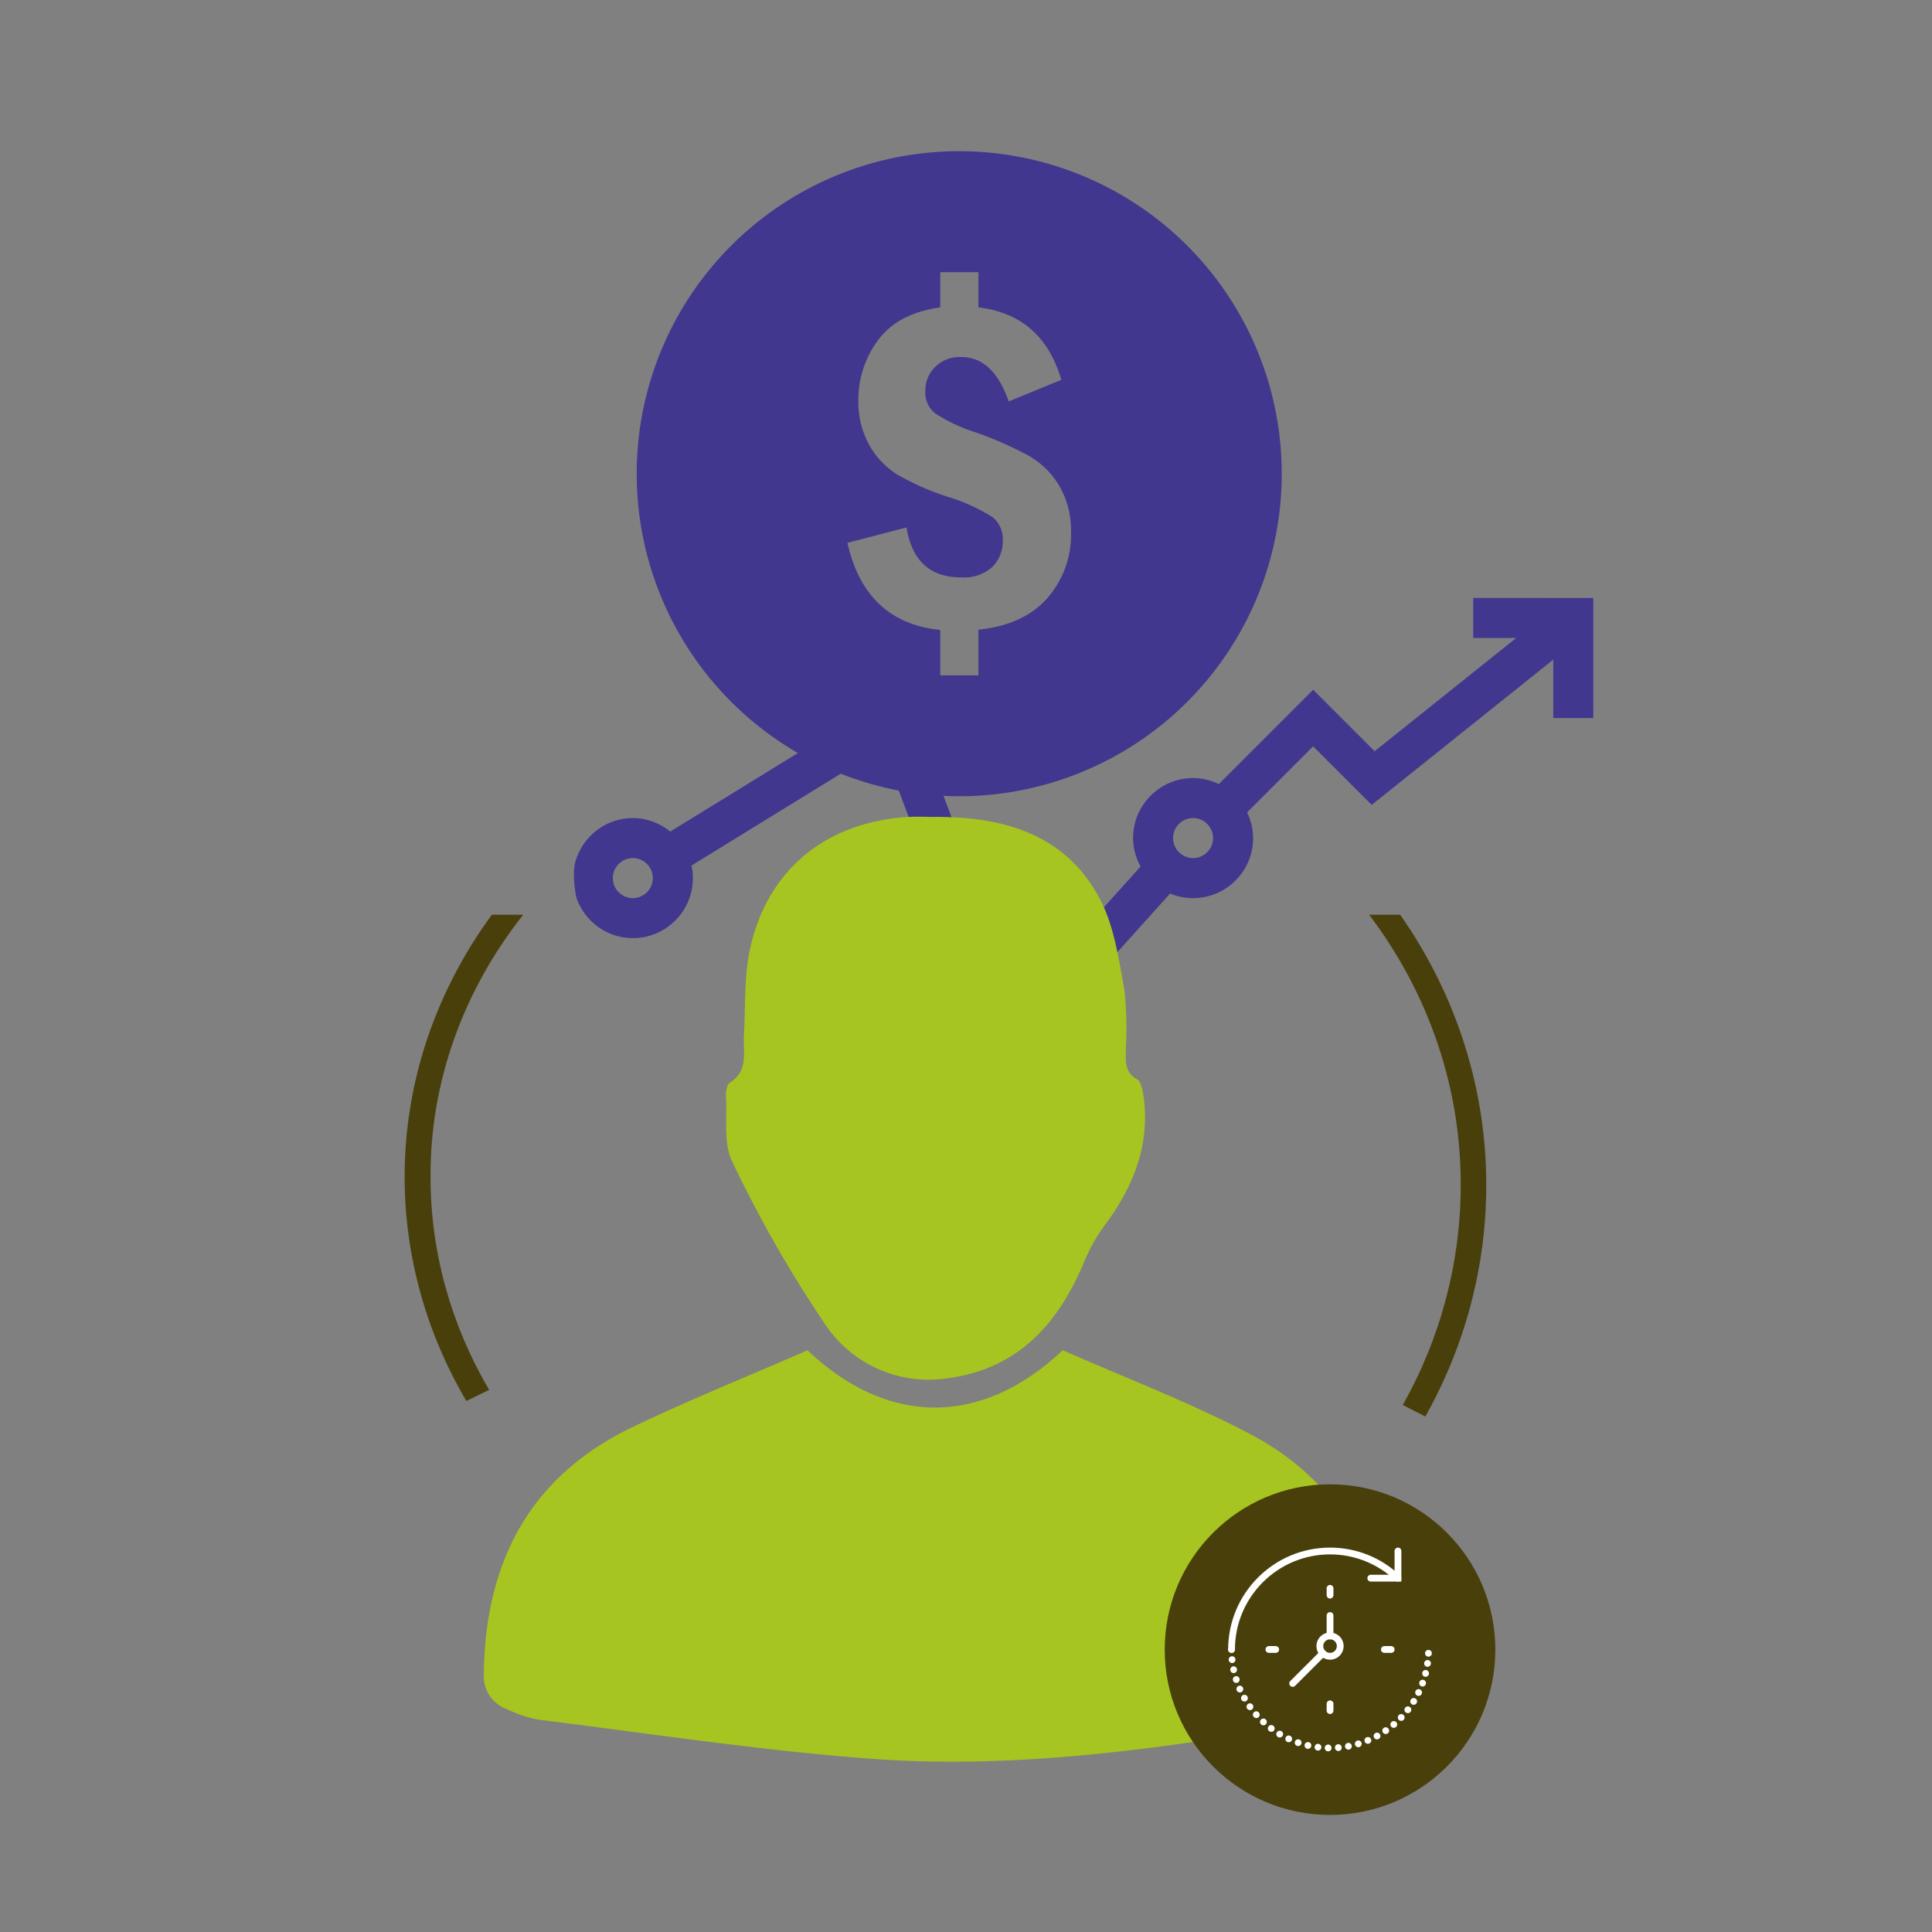
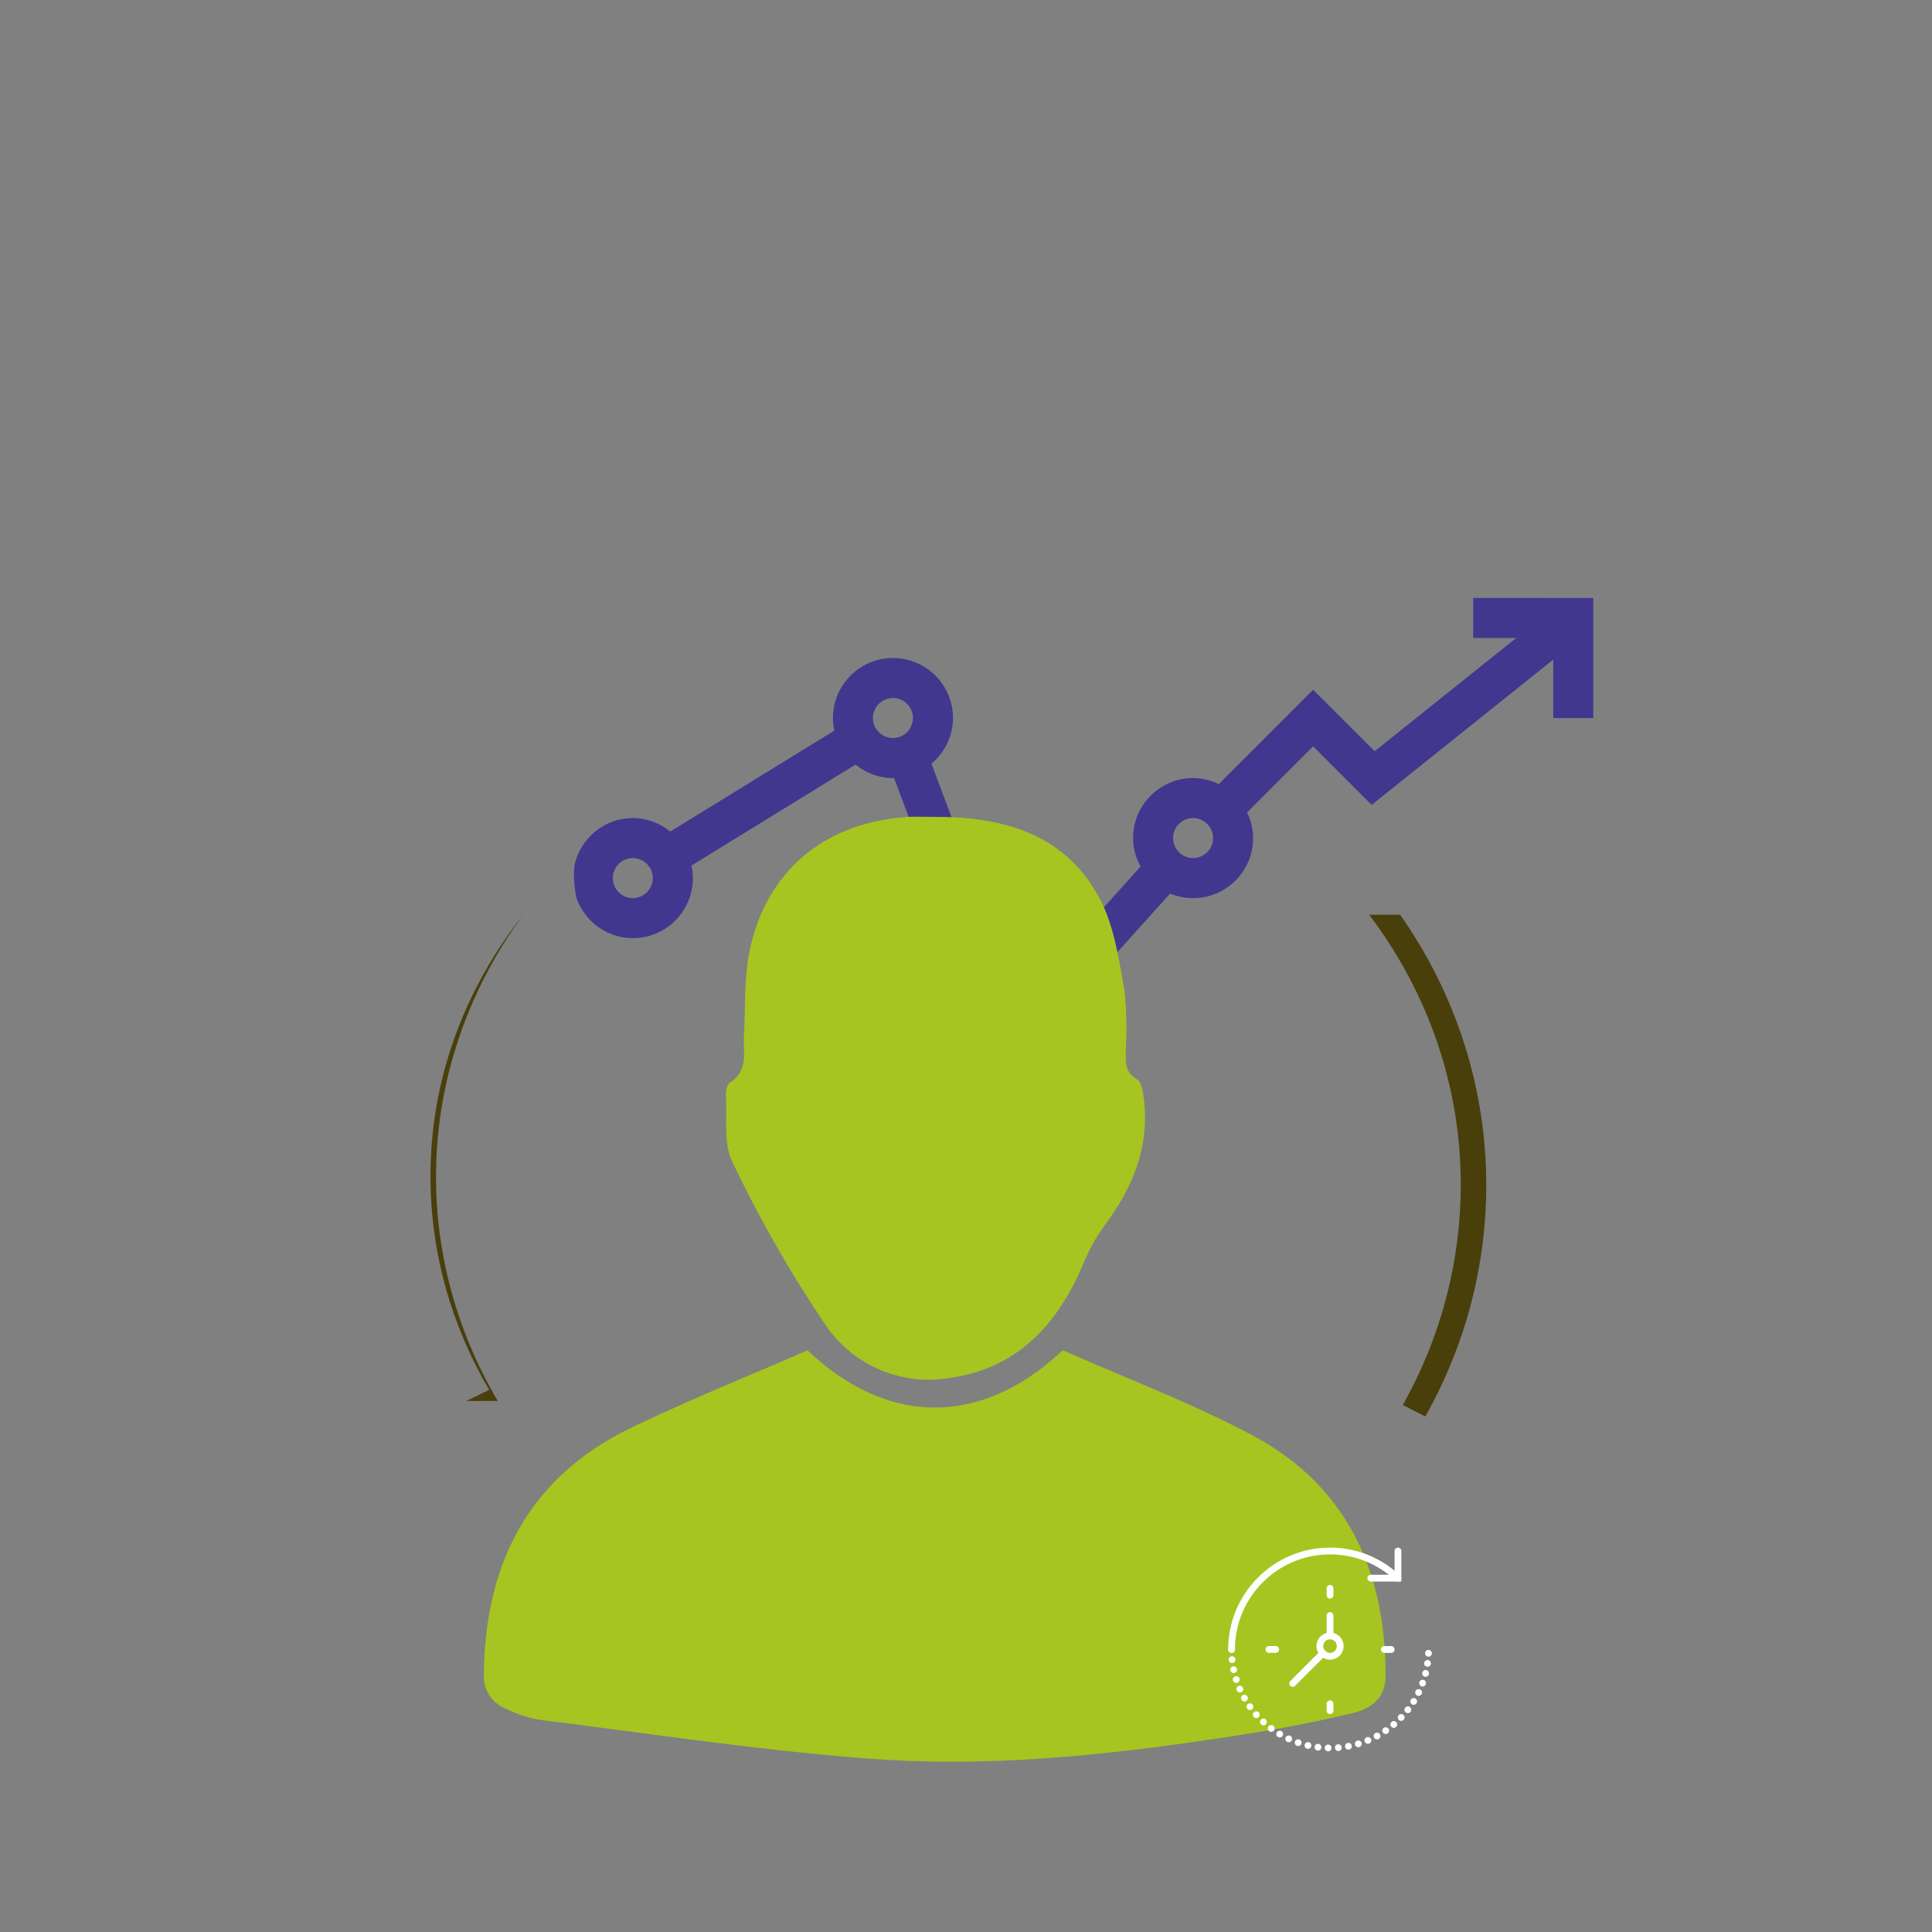
<svg xmlns="http://www.w3.org/2000/svg" xmlns:ns1="http://sodipodi.sourceforge.net/DTD/sodipodi-0.dtd" xmlns:ns2="http://www.inkscape.org/namespaces/inkscape" width="200" height="200" viewBox="0 0 200 200" version="1.1" id="svg21" ns1:docname="Increase in the life time value3_1.svg" ns2:version="0.92.3 (2405546, 2018-03-11)">
  <rect x="0" y="0" width="200" height="200" fill="#808080" stroke="none" />
  <defs id="defs25" />
  <ns1:namedview pagecolor="#ffffff" bordercolor="#666666" borderopacity="1" objecttolerance="10" gridtolerance="10" guidetolerance="10" ns2:pageopacity="0" ns2:pageshadow="2" ns2:window-width="1920" ns2:window-height="1017" id="namedview23" showgrid="false" ns2:zoom="2.5709806" ns2:cx="-0.44687554" ns2:cy="95.981219" ns2:window-x="-8" ns2:window-y="-8" ns2:window-maximized="1" ns2:current-layer="_66_precision_in_risk_identification" />
  <g id="g874" transform="matrix(3.035,0,0,3.035,14.772,-408.642)">
    <g transform="translate(-2009.334,171.604)" data-name="66% precision in risk identification" id="_66_precision_in_risk_identification">
      <g transform="matrix(1.555,0,0,1.555,-1022.681,20.857)" id="g1880">
        <g id="Group_142-1" data-name="Group 142" transform="matrix(0.928,0,0,0.902,1956.657,-22.049)" style="fill:#493f0b;fill-opacity:1">
          <path ns1:nodetypes="ccccccccc" id="Subtraction_1-4" data-name="Subtraction 1" d="m 22.98,17.669 v 0 L 22.448,17.39 c 0.899,-1.644 1.369,-3.479 1.369,-5.342 C 23.827,9.688 23.065,7.385 21.653,5.468 h 0.733 c 1.33,1.949 2.038,4.239 2.035,6.58 2e-4,1.96 -0.494,3.891 -1.44,5.62 z" stroke="rgba(0,0,0,0)" style="fill:#493f0b;fill-opacity:1;stroke-width:0.988" ns2:connector-curvature="0" />
-           <path ns1:nodetypes="ccccccccc" id="Subtraction_1-4-0" data-name="Subtraction 1" d="m 0.314,17.292 v 0 l 0.539,-0.27 c -0.91,-1.593 -1.387,-3.371 -1.386,-5.177 C -0.544,9.557 0.228,7.326 1.658,5.468 H 0.916 c -1.346,1.889 -2.063,4.108 -2.061,6.377 -2.02e-4,1.9 0.501,3.77 1.458,5.446 z" stroke="rgba(0,0,0,0)" style="fill:#493f0b;fill-opacity:1;stroke-width:0.979" ns2:connector-curvature="0" />
+           <path ns1:nodetypes="ccccccccc" id="Subtraction_1-4-0" data-name="Subtraction 1" d="m 0.314,17.292 v 0 l 0.539,-0.27 c -0.91,-1.593 -1.387,-3.371 -1.386,-5.177 C -0.544,9.557 0.228,7.326 1.658,5.468 c -1.346,1.889 -2.063,4.108 -2.061,6.377 -2.02e-4,1.9 0.501,3.77 1.458,5.446 z" stroke="rgba(0,0,0,0)" style="fill:#493f0b;fill-opacity:1;stroke-width:0.979" ns2:connector-curvature="0" />
        </g>
        <g id="g847" transform="matrix(0.165,0,0,0.165,1923.906,-27.009)">
          <g id="g895" transform="matrix(0.927,0,0,0.927,8.545,10.755)">
            <g id="g1068" transform="matrix(2.873,0,0,2.873,-1962.356,-1724.676)" style="fill:#41378f;fill-opacity:1">
              <path ns1:nodetypes="ccccccssccsccsssccsccssccsccsssccssccccccccssssssssssssssssssss" id="path1051" d="m 805.275,602.964 v 1.998 h 2.146 l -7.066,5.653 -3.07,-3.07 -4.709,4.709 c -0.391,-0.188 -0.822,-0.3 -1.284,-0.3 -1.652,0 -2.996,1.345 -2.996,2.996 0,0.516 0.144,0.996 0.375,1.42 l -5.221,5.801 c -0.354,-0.147 -0.74,-0.23 -1.147,-0.23 -0.019,0 -0.036,0.005 -0.055,0.006 l -4.016,-10.711 c 0.652,-0.55 1.075,-1.362 1.075,-2.279 0,-1.652 -1.345,-2.996 -2.996,-2.996 -1.652,0 -2.996,1.345 -2.996,2.996 0,0.216 0.025,0.425 0.069,0.629 l -8.188,5.038 c -0.514,-0.415 -1.159,-0.673 -1.869,-0.673 -1.3,0 -2.399,0.838 -2.812,1.998 -0.293,0.717 9.7e-4,1.998 9.7e-4,1.998 0.414,1.16 1.512,1.998 2.812,1.998 1.652,0 2.996,-1.345 2.996,-2.996 0,-0.216 -0.025,-0.425 -0.069,-0.629 l 8.188,-5.038 c 0.513,0.415 1.158,0.673 1.868,0.673 0.019,0 0.036,-0.005 0.055,-0.006 l 4.016,10.71 c -0.652,0.551 -1.075,1.363 -1.075,2.28 0,1.652 1.345,2.996 2.996,2.996 1.652,0 2.996,-1.345 2.996,-2.996 0,-0.516 -0.143,-0.996 -0.375,-1.42 l 5.221,-5.801 c 0.354,0.147 0.74,0.23 1.147,0.23 1.652,0 2.996,-1.345 2.996,-2.996 0,-0.461 -0.113,-0.893 -0.3,-1.284 l 3.297,-3.297 2.922,2.922 9.063,-7.25 v 2.915 h 1.998 v -5.993 z m -41.949,14.982 c -0.551,0 -0.999,-0.449 -0.999,-0.999 0,-0.55 0.448,-0.999 0.999,-0.999 0.551,0 0.999,0.449 0.999,0.999 0,0.55 -0.448,0.999 -0.999,0.999 z m 11.985,-8.989 c 0,-0.55 0.448,-0.999 0.999,-0.999 0.551,0 0.999,0.449 0.999,0.999 0,0.55 -0.448,0.999 -0.999,0.999 -0.551,0 -0.999,-0.449 -0.999,-0.999 z m 6.991,16.979 c -0.551,0 -0.999,-0.449 -0.999,-0.999 0,-0.55 0.448,-0.999 0.999,-0.999 0.551,0 0.999,0.449 0.999,0.999 0,0.55 -0.448,0.999 -0.999,0.999 z m 8.989,-9.988 c -0.551,0 -0.999,-0.449 -0.999,-0.999 0,-0.55 0.448,-0.999 0.999,-0.999 0.551,0 0.999,0.449 0.999,0.999 0,0.55 -0.448,0.999 -0.999,0.999 z" ns2:connector-curvature="0" style="fill:#41378f;fill-opacity:1;stroke-width:0.125" />
            </g>
            <g style="fill:#a7c520;fill-opacity:1;stroke:none;stroke-width:2.395;stroke-miterlimit:4;stroke-dasharray:none;stroke-opacity:1" id="g858-9" transform="matrix(1.416,0,0,1.416,-42.073,-14.17)">
              <path style="fill:#a7c520;fill-opacity:1;stroke:none;stroke-width:2.395;stroke-miterlimit:4;stroke-dasharray:none;stroke-opacity:1" ns2:connector-curvature="0" d="m 210.314,91.598 c 8.479,8.008 17.969,7.447 25.851,-0.011 6.356,2.814 12.884,5.283 19.011,8.512 9.7,5.112 13.693,13.755 13.682,24.473 0,2.23 -1.456,3.316 -3.309,3.761 -3.31,0.794 -6.66,1.458 -10.023,2 -12.8,2.046 -25.689,3.59 -38.636,2.639 -11.278,-0.829 -22.491,-2.562 -33.725,-3.956 a 12.649,12.649 0 0 1 -3.3,-1.079 3.543,3.543 0 0 1 -2.33,-3.576 c 0.13,-11.276 4.621,-19.982 15.042,-24.976 5.755,-2.761 11.68,-5.145 17.737,-7.787 z" data-name="Path 229" id="Path_229-5" />
              <path style="fill:#a7c520;fill-opacity:1;stroke:none;stroke-width:2.395;stroke-miterlimit:4;stroke-dasharray:none;stroke-opacity:1" ns2:connector-curvature="0" d="m 223.193,37.577 c 6.982,-0.021 13.276,1.728 16.754,8.356 1.43,2.726 1.884,6.024 2.453,9.122 a 36.388,36.388 0 0 1 0.149,6.092 c 0.013,1.131 -0.185,2.246 1.134,3 0.459,0.262 0.607,1.268 0.692,1.959 0.6,4.833 -1.1,8.963 -3.921,12.777 a 17.826,17.826 0 0 0 -2.112,3.724 c -2.581,6.22 -6.618,10.79 -13.616,11.787 a 12.614,12.614 0 0 1 -12.469,-5.2 126.032,126.032 0 0 1 -9.546,-16.667 c -0.929,-1.858 -0.522,-4.4 -0.657,-6.629 -0.029,-0.475 0.092,-1.211 0.407,-1.413 1.929,-1.23 1.309,-3.126 1.415,-4.839 0.178,-2.895 0,-5.865 0.611,-8.668 1.743,-8.072 7.738,-12.916 16.091,-13.4 0.869,-0.045 1.743,-10e-4 2.615,-10e-4 z" data-name="Path 230" id="Path_230-8" />
            </g>
            <g id="g916" transform="matrix(0.991,0,0,0.991,13.16,61.675)">
-               <path style="fill:#41378f;fill-opacity:1;stroke-width:1.161" ns2:connector-curvature="0" d="m 266.729,-119.175 a 46.672,46.672 0 1 0 46.672,46.672 46.679,46.679 0 0 0 -46.672,-46.672 z m 12.729,64.7 q -3.443,3.863 -9.949,4.546 v 6.604 h -5.526 v -6.57 q -10.845,-1.111 -13.429,-12.604 l 8.546,-2.228 q 1.188,7.223 7.863,7.219 a 6.088,6.088 0 0 0 4.598,-1.544 5.218,5.218 0 0 0 1.47,-3.731 4.111,4.111 0 0 0 -1.47,-3.431 26.572,26.572 0 0 0 -6.541,-2.963 38.458,38.458 0 0 1 -7.123,-3.128 11.756,11.756 0 0 1 -4.165,-4.319 12.813,12.813 0 0 1 -1.601,-6.484 14.38,14.38 0 0 1 2.86,-8.729 q 2.855,-3.871 8.991,-4.735 v -5.1 h 5.527 v 5.1 q 9.265,1.112 11.993,10.484 l -7.613,3.123 q -2.231,-6.427 -6.888,-6.427 a 5.029,5.029 0 0 0 -3.756,1.436 4.774,4.774 0 0 0 -1.419,3.483 3.897,3.897 0 0 0 1.368,3.202 23.46,23.46 0 0 0 5.846,2.757 51.877,51.877 0 0 1 7.721,3.396 12.129,12.129 0 0 1 4.473,4.412 12.707,12.707 0 0 1 1.669,6.587 13.932,13.932 0 0 1 -3.446,9.643 z" data-name="Path 228" id="Path_228" />
-             </g>
-             <circle style="opacity:1;fill:#493f0b;fill-opacity:1;stroke:none;stroke-width:10.343;stroke-miterlimit:4;stroke-dasharray:none;stroke-dashoffset:0;stroke-opacity:1;paint-order:stroke fill markers" id="path1037" cx="330.664" cy="158.456" r="23.706" />
+               </g>
            <g id="g1172" transform="matrix(2.155,0,0,2.155,32.224,180.053)">
              <g id="XMLID_5_">
                <g id="g1184" style="fill:#ffffff" transform="matrix(0.226,0,0,0.226,131.707,-16.811)">
                  <path ns2:connector-curvature="0" id="XMLID_147_" style="fill:#ffffff" d="m 30.005,15 c -0.552,0 -1,-0.447 -1,-1 v -2 c 0,-0.553 0.448,-1 1,-1 0.552,0 1,0.447 1,1 v 2 c 0,0.553 -0.448,1 -1,1" />
                  <path ns2:connector-curvature="0" id="XMLID_146_" style="fill:#ffffff" d="m 30.005,49 c -0.552,0 -1,-0.447 -1,-1 v -2 c 0,-0.553 0.448,-1 1,-1 0.552,0 1,0.447 1,1 v 2 c 0,0.553 -0.448,1 -1,1" />
                  <path ns2:connector-curvature="0" id="XMLID_145_" style="fill:#ffffff" d="m 48.005,31 h -2 c -0.552,0 -1,-0.447 -1,-1 0,-0.553 0.448,-1 1,-1 h 2 c 0.552,0 1,0.447 1,1 0,0.553 -0.448,1 -1,1" />
                  <path ns2:connector-curvature="0" id="XMLID_144_" style="fill:#ffffff" d="m 14.005,31 h -2 c -0.552,0 -1,-0.447 -1,-1 0,-0.553 0.448,-1 1,-1 h 2 c 0.552,0 1,0.447 1,1 0,0.553 -0.448,1 -1,1" />
                  <path ns2:connector-curvature="0" id="XMLID_141_" style="fill:#ffffff" d="m 30.005,33 c -2.206,0 -4,-1.794 -4,-4 0,-2.206 1.794,-4 4,-4 2.206,0 4,1.794 4,4 0,2.206 -1.794,4 -4,4 m 0,-6 c -1.103,0 -2,0.897 -2,2 0,1.103 0.897,2 2,2 1.103,0 2,-0.897 2,-2 0,-1.103 -0.897,-2 -2,-2" />
                  <path ns2:connector-curvature="0" id="XMLID_140_" style="fill:#ffffff" d="m 30.005,27 c -0.552,0 -1,-0.447 -1,-1 v -6 c 0,-0.553 0.448,-1 1,-1 0.552,0 1,0.447 1,1 v 6 c 0,0.553 -0.448,1 -1,1" />
                  <path ns2:connector-curvature="0" id="XMLID_139_" style="fill:#ffffff" d="m 19.005,41 c -0.256,0 -0.512,-0.098 -0.707,-0.293 -0.391,-0.391 -0.391,-1.023 0,-1.414 l 8.879,-8.879 c 0.391,-0.391 1.023,-0.391 1.414,0 0.391,0.391 0.391,1.023 0,1.414 l -8.879,8.879 C 19.517,40.902 19.261,41 19.005,41" />
                  <path ns2:connector-curvature="0" id="XMLID_138_" style="fill:#ffffff" d="m 1.005,31 c -0.552,0 -1,-0.447 -1,-1 0,-16.542 13.458,-30 30,-30 7.733,0 15.081,2.946 20.69,8.295 0.4,0.381 0.415,1.014 0.034,1.414 -0.381,0.4 -1.015,0.414 -1.414,0.033 C 44.08,4.75 37.222,2 30.005,2 c -15.439,0 -28,12.561 -28,28 0,0.553 -0.448,1 -1,1" />
                  <path ns2:connector-curvature="0" id="XMLID_137_" style="fill:#ffffff" d="m 51.005,10 h -9 c -0.552,0 -1,-0.447 -1,-1 0,-0.553 0.448,-1 1,-1 h 7 V 1 c 0,-0.553 0.448,-1 1,-1 0.552,0 1,0.447 1,1 z" />
                  <path ns2:connector-curvature="0" id="XMLID_105_" style="fill:#ffffff" d="m 29.425,59.99 c -0.55,-0.011 -0.99,-0.46 -0.98,-1.02 0.01,-0.55 0.47,-0.991 1.02,-0.98 0.55,0.01 0.99,0.47 0.98,1.02 -0.01,0.55 -0.45,0.98 -1,0.98 z m 2.02,-1.011 c -0.05,-0.549 0.36,-1.029 0.91,-1.08 0.55,-0.04 1.04,0.371 1.08,0.92 0.05,0.551 -0.36,1.031 -0.91,1.071 v 0.009 h -0.08 c -0.52,0 -0.96,-0.399 -1,-0.92 m -5.11,0.801 v -0.01 c -0.55,-0.06 -0.94,-0.56 -0.87,-1.11 0.07,-0.551 0.56,-0.94 1.11,-0.87 0.55,0.069 0.94,0.56 0.87,1.109 -0.06,0.511 -0.49,0.881 -0.99,0.881 z m 8.09,-1.1 c -0.1,-0.54 0.26,-1.071 0.8,-1.17 0.54,-0.1 1.07,0.25 1.17,0.8 0.1,0.54 -0.26,1.06 -0.8,1.169 -0.06,0.011 -0.12,0.011 -0.18,0.011 -0.47,0 -0.9,-0.33 -0.99,-0.81 m -11.15,0.56 c -0.53,-0.12 -0.87,-0.66 -0.75,-1.2 0.13,-0.54 0.66,-0.87 1.2,-0.75 0.54,0.12 0.88,0.66 0.75,1.2 -0.1,0.46 -0.52,0.77 -0.97,0.77 -0.08,0 -0.15,0 -0.23,-0.02 m 14.09,-1.171 c -0.16,-0.529 0.14,-1.09 0.67,-1.239 0.53,-0.16 1.09,0.14 1.25,0.66 0.16,0.53 -0.14,1.09 -0.67,1.25 -0.1,0.03 -0.2,0.04 -0.29,0.04 -0.43,0 -0.83,-0.28 -0.96,-0.711 m -17.07,0.321 c -0.52,-0.18 -0.8,-0.75 -0.62,-1.27 0.18,-0.53 0.75,-0.801 1.27,-0.62 0.52,0.17 0.8,0.74 0.62,1.27 -0.14,0.41 -0.53,0.669 -0.94,0.669 -0.11,0 -0.22,-0.019 -0.33,-0.049 m 19.93,-1.23 c -0.21,-0.511 0.03,-1.1 0.54,-1.31 0.51,-0.21 1.09,0.03 1.31,0.54 0.21,0.509 -0.03,1.089 -0.54,1.31 -0.13,0.05 -0.26,0.07 -0.39,0.07 -0.39,0 -0.76,-0.23 -0.92,-0.61 m -22.81,0.069 c -0.5,-0.229 -0.71,-0.83 -0.48,-1.33 0.23,-0.5 0.82,-0.719 1.33,-0.479 0.5,0.229 0.71,0.82 0.48,1.32 -0.17,0.369 -0.53,0.579 -0.91,0.579 -0.14,0 -0.28,-0.029 -0.42,-0.09 m 25.56,-1.279 c -0.27,-0.48 -0.09,-1.091 0.4,-1.35 0.48,-0.27 1.09,-0.09 1.35,0.4 0.27,0.479 0.09,1.09 -0.4,1.35 -0.15,0.089 -0.31,0.129 -0.47,0.129 -0.36,0 -0.7,-0.189 -0.88,-0.529 m -28.3,-0.17 c -0.47,-0.28 -0.63,-0.9 -0.34,-1.37 0.28,-0.48 0.89,-0.63 1.37,-0.35 0.47,0.29 0.63,0.9 0.34,1.37 -0.19,0.32 -0.52,0.49 -0.86,0.49 -0.17,0 -0.35,-0.04 -0.51,-0.14 m 30.91,-1.31 c -0.32,-0.45 -0.2,-1.08 0.25,-1.39 0.46,-0.31 1.08,-0.2 1.39,0.26 0.32,0.45 0.2,1.08 -0.25,1.389 -0.18,0.121 -0.37,0.17 -0.57,0.17 -0.32,0 -0.63,-0.149 -0.82,-0.429 m -33.48,-0.41 v 0 c -0.45,-0.331 -0.54,-0.96 -0.21,-1.4 0.33,-0.45 0.96,-0.54 1.4,-0.21 0.44,0.33 0.53,0.96 0.21,1.4 -0.2,0.27 -0.5,0.4 -0.81,0.4 -0.21,0 -0.42,-0.061 -0.59,-0.19 m 35.92,-1.331 c -0.36,-0.419 -0.31,-1.049 0.11,-1.41 0.42,-0.359 1.05,-0.31 1.41,0.111 0.36,0.42 0.31,1.049 -0.11,1.41 -0.19,0.16 -0.42,0.24 -0.65,0.24 -0.28,0 -0.56,-0.12 -0.76,-0.351 M 9.715,52.08 v 0 c -0.41,-0.38 -0.44,-1.011 -0.06,-1.42 0.37,-0.4 1.01,-0.431 1.41,-0.06 v 0.009 c 0.41,0.37 0.43,1 0.06,1.411 -0.2,0.209 -0.47,0.32 -0.74,0.32 -0.24,0 -0.48,-0.09 -0.67,-0.26 m 40.56,-1.34 c -0.4,-0.381 -0.42,-1.011 -0.03,-1.41 0.38,-0.4 1.01,-0.41 1.41,-0.03 0.4,0.38 0.41,1.01 0.03,1.41 -0.19,0.21 -0.46,0.31 -0.72,0.31 -0.25,0 -0.5,-0.09 -0.69,-0.28 M 7.545,49.859 c -0.37,-0.409 -0.33,-1.04 0.08,-1.409 0.42,-0.36 1.05,-0.33 1.41,0.09 0.37,0.41 0.33,1.04 -0.08,1.41 -0.19,0.17 -0.43,0.25 -0.66,0.25 -0.28,0 -0.56,-0.11 -0.75,-0.341 m 44.76,-1.319 c -0.43,-0.34 -0.51,-0.971 -0.17,-1.4 0.34,-0.44 0.96,-0.52 1.4,-0.18 0.44,0.34 0.52,0.97 0.18,1.399 -0.2,0.261 -0.5,0.391 -0.79,0.391 -0.22,0 -0.43,-0.07 -0.62,-0.21 m -46.7,-1.101 c -0.32,-0.449 -0.22,-1.069 0.23,-1.399 0.45,-0.32 1.08,-0.21 1.4,0.23 0.32,0.45 0.22,1.08 -0.23,1.4 -0.18,0.13 -0.38,0.189 -0.58,0.189 -0.32,0 -0.62,-0.149 -0.82,-0.42 m 48.5,-1.299 c -0.47,-0.29 -0.61,-0.911 -0.32,-1.38 0.29,-0.46 0.91,-0.611 1.38,-0.321 0.47,0.29 0.61,0.911 0.32,1.38 -0.19,0.311 -0.52,0.471 -0.85,0.471 -0.18,0 -0.36,-0.05 -0.53,-0.15 M 3.935,44.83 c -0.28,-0.48 -0.11,-1.09 0.37,-1.36 0.48,-0.281 1.09,-0.111 1.36,0.37 h 0.01 c 0.27,0.479 0.1,1.09 -0.38,1.36 -0.15,0.09 -0.33,0.13 -0.49,0.13 -0.35,0 -0.69,-0.181 -0.87,-0.5 m 51.71,-1.261 c -0.49,-0.239 -0.7,-0.84 -0.46,-1.34 0.24,-0.5 0.85,-0.699 1.34,-0.459 0.5,0.24 0.7,0.839 0.46,1.339 -0.17,0.351 -0.53,0.561 -0.9,0.561 -0.15,0 -0.3,-0.03 -0.44,-0.101 M 2.535,42.06 c -0.22,-0.51 0.01,-1.1 0.51,-1.32 0.51,-0.22 1.1,0.01 1.32,0.51 0.22,0.51 -0.01,1.1 -0.51,1.319 -0.13,0.061 -0.27,0.091 -0.4,0.091 -0.39,0 -0.75,-0.23 -0.92,-0.6 m 54.38,-1.21 c -0.52,-0.19 -0.78,-0.76 -0.59,-1.281 0.18,-0.52 0.76,-0.789 1.28,-0.599 0.52,0.19 0.78,0.759 0.59,1.28 -0.14,0.41 -0.53,0.66 -0.94,0.66 -0.11,0 -0.23,-0.02 -0.34,-0.06 M 1.435,39.16 c -0.17,-0.53 0.12,-1.091 0.65,-1.261 0.52,-0.17 1.09,0.121 1.25,0.651 0.17,0.52 -0.12,1.09 -0.64,1.26 -0.1,0.03 -0.21,0.04 -0.31,0.04 -0.42,0 -0.81,-0.27 -0.95,-0.69 m 56.46,-1.14 c -0.53,-0.14 -0.86,-0.68 -0.73,-1.22 0.14,-0.53 0.68,-0.861 1.22,-0.73 0.53,0.141 0.86,0.681 0.72,1.221 -0.11,0.45 -0.52,0.76 -0.97,0.76 -0.08,-0.001 -0.16,-0.011 -0.24,-0.031 M 0.645,36.16 c -0.12,-0.54 0.23,-1.07 0.77,-1.181 0.54,-0.12 1.07,0.231 1.18,0.771 0.12,0.54 -0.23,1.069 -0.77,1.18 -0.07,0.02 -0.14,0.02 -0.21,0.02 -0.46,0 -0.88,-0.32 -0.97,-0.79 m 57.93,-1.07 c -0.55,-0.08 -0.93,-0.58 -0.85,-1.13 0.08,-0.54 0.59,-0.93 1.13,-0.851 0.55,0.08 0.93,0.591 0.85,1.131 -0.07,0.5 -0.5,0.86 -0.99,0.86 -0.04,0 -0.09,0 -0.14,-0.01 m -58.41,-2 c -0.06,-0.54 0.34,-1.04 0.89,-1.09 0.55,-0.061 1.04,0.34 1.1,0.89 0.06,0.549 -0.34,1.04 -0.89,1.1 h -0.11 c -0.5,0 -0.94,-0.381 -0.99,-0.9 m 58.78,-0.97 c -0.55,-0.02 -0.98,-0.49 -0.96,-1.04 0.02,-0.55 0.49,-0.98 1.04,-0.96 0.55,0.02 0.98,0.48 0.96,1.04 -0.02,0.529 -0.46,0.96 -1,0.96 z M 0.005,30 c 0,-0.55 0.45,-1 1,-1 0.55,0 1,0.45 1,1 0,0.55 -0.45,1 -1,1 -0.55,0 -1,-0.45 -1,-1" />
                </g>
              </g>
              <g id="g1108" />
              <g id="g1110" />
              <g id="g1112" />
              <g id="g1114" />
              <g id="g1116" />
              <g id="g1118" />
              <g id="g1120" />
              <g id="g1122" />
              <g id="g1124" />
              <g id="g1126" />
              <g id="g1128" />
              <g id="g1130" />
              <g id="g1132" />
              <g id="g1134" />
              <g id="g1136" />
            </g>
          </g>
        </g>
      </g>
    </g>
  </g>
</svg>